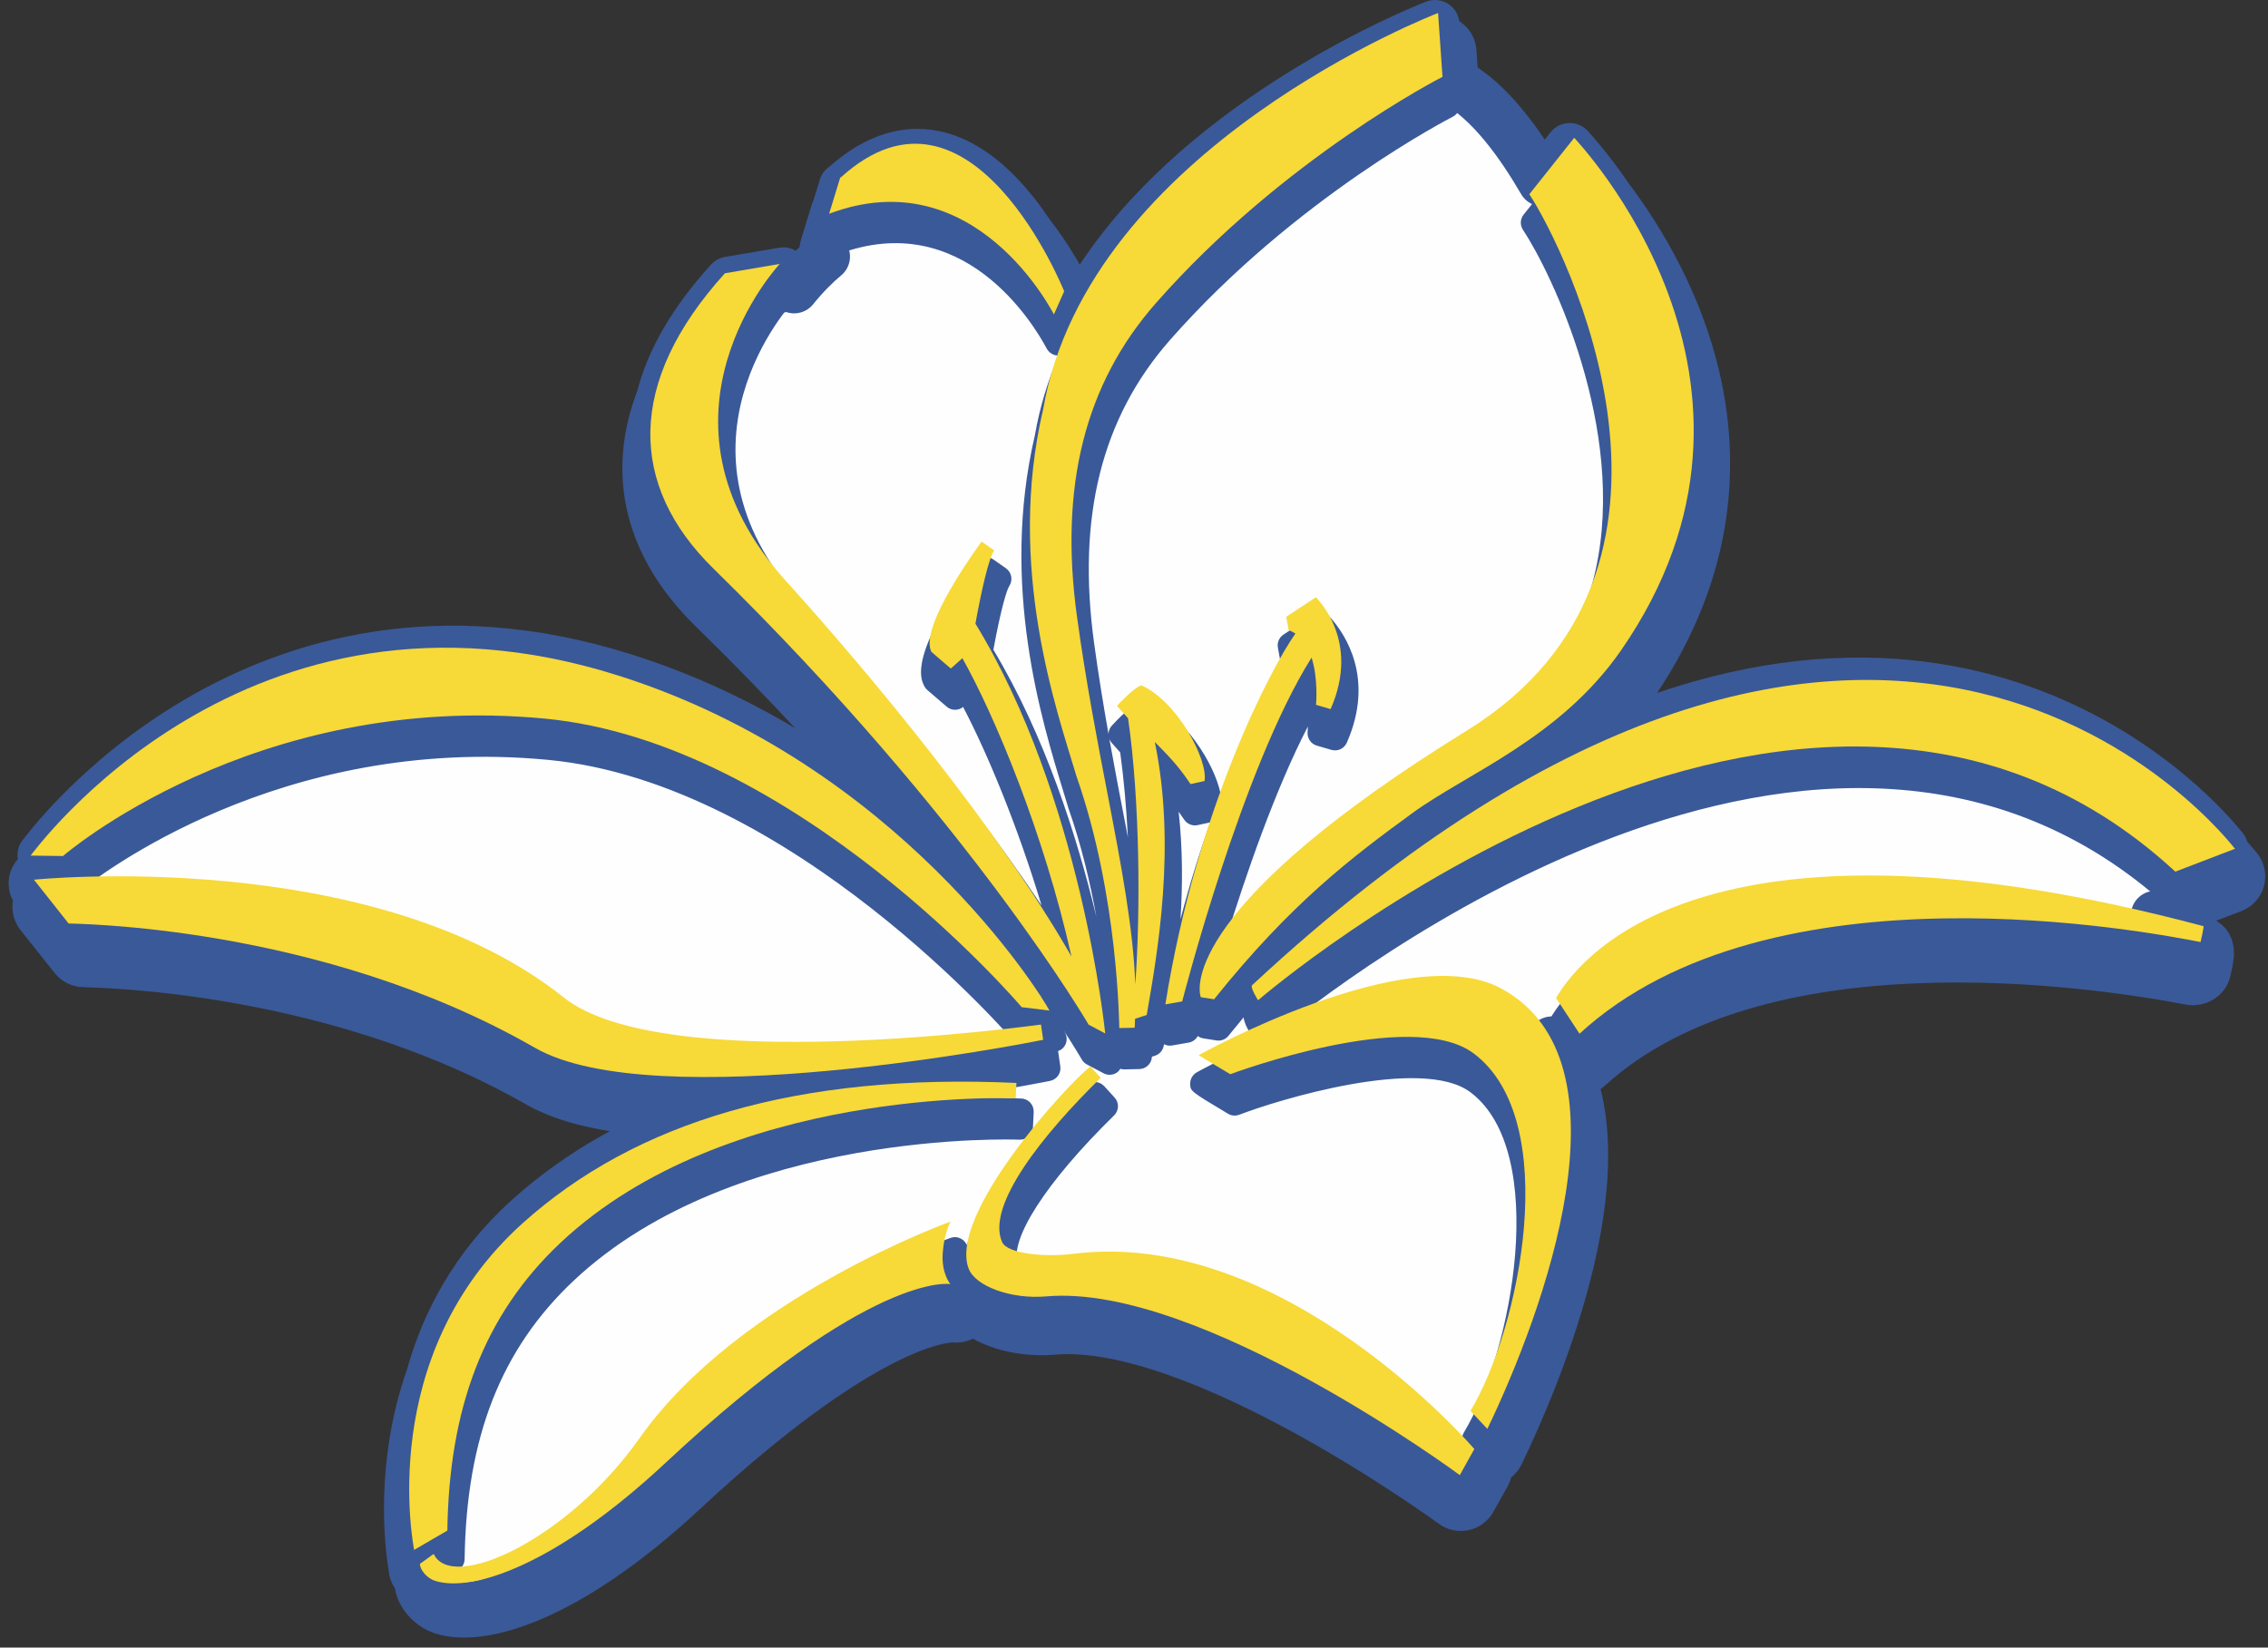
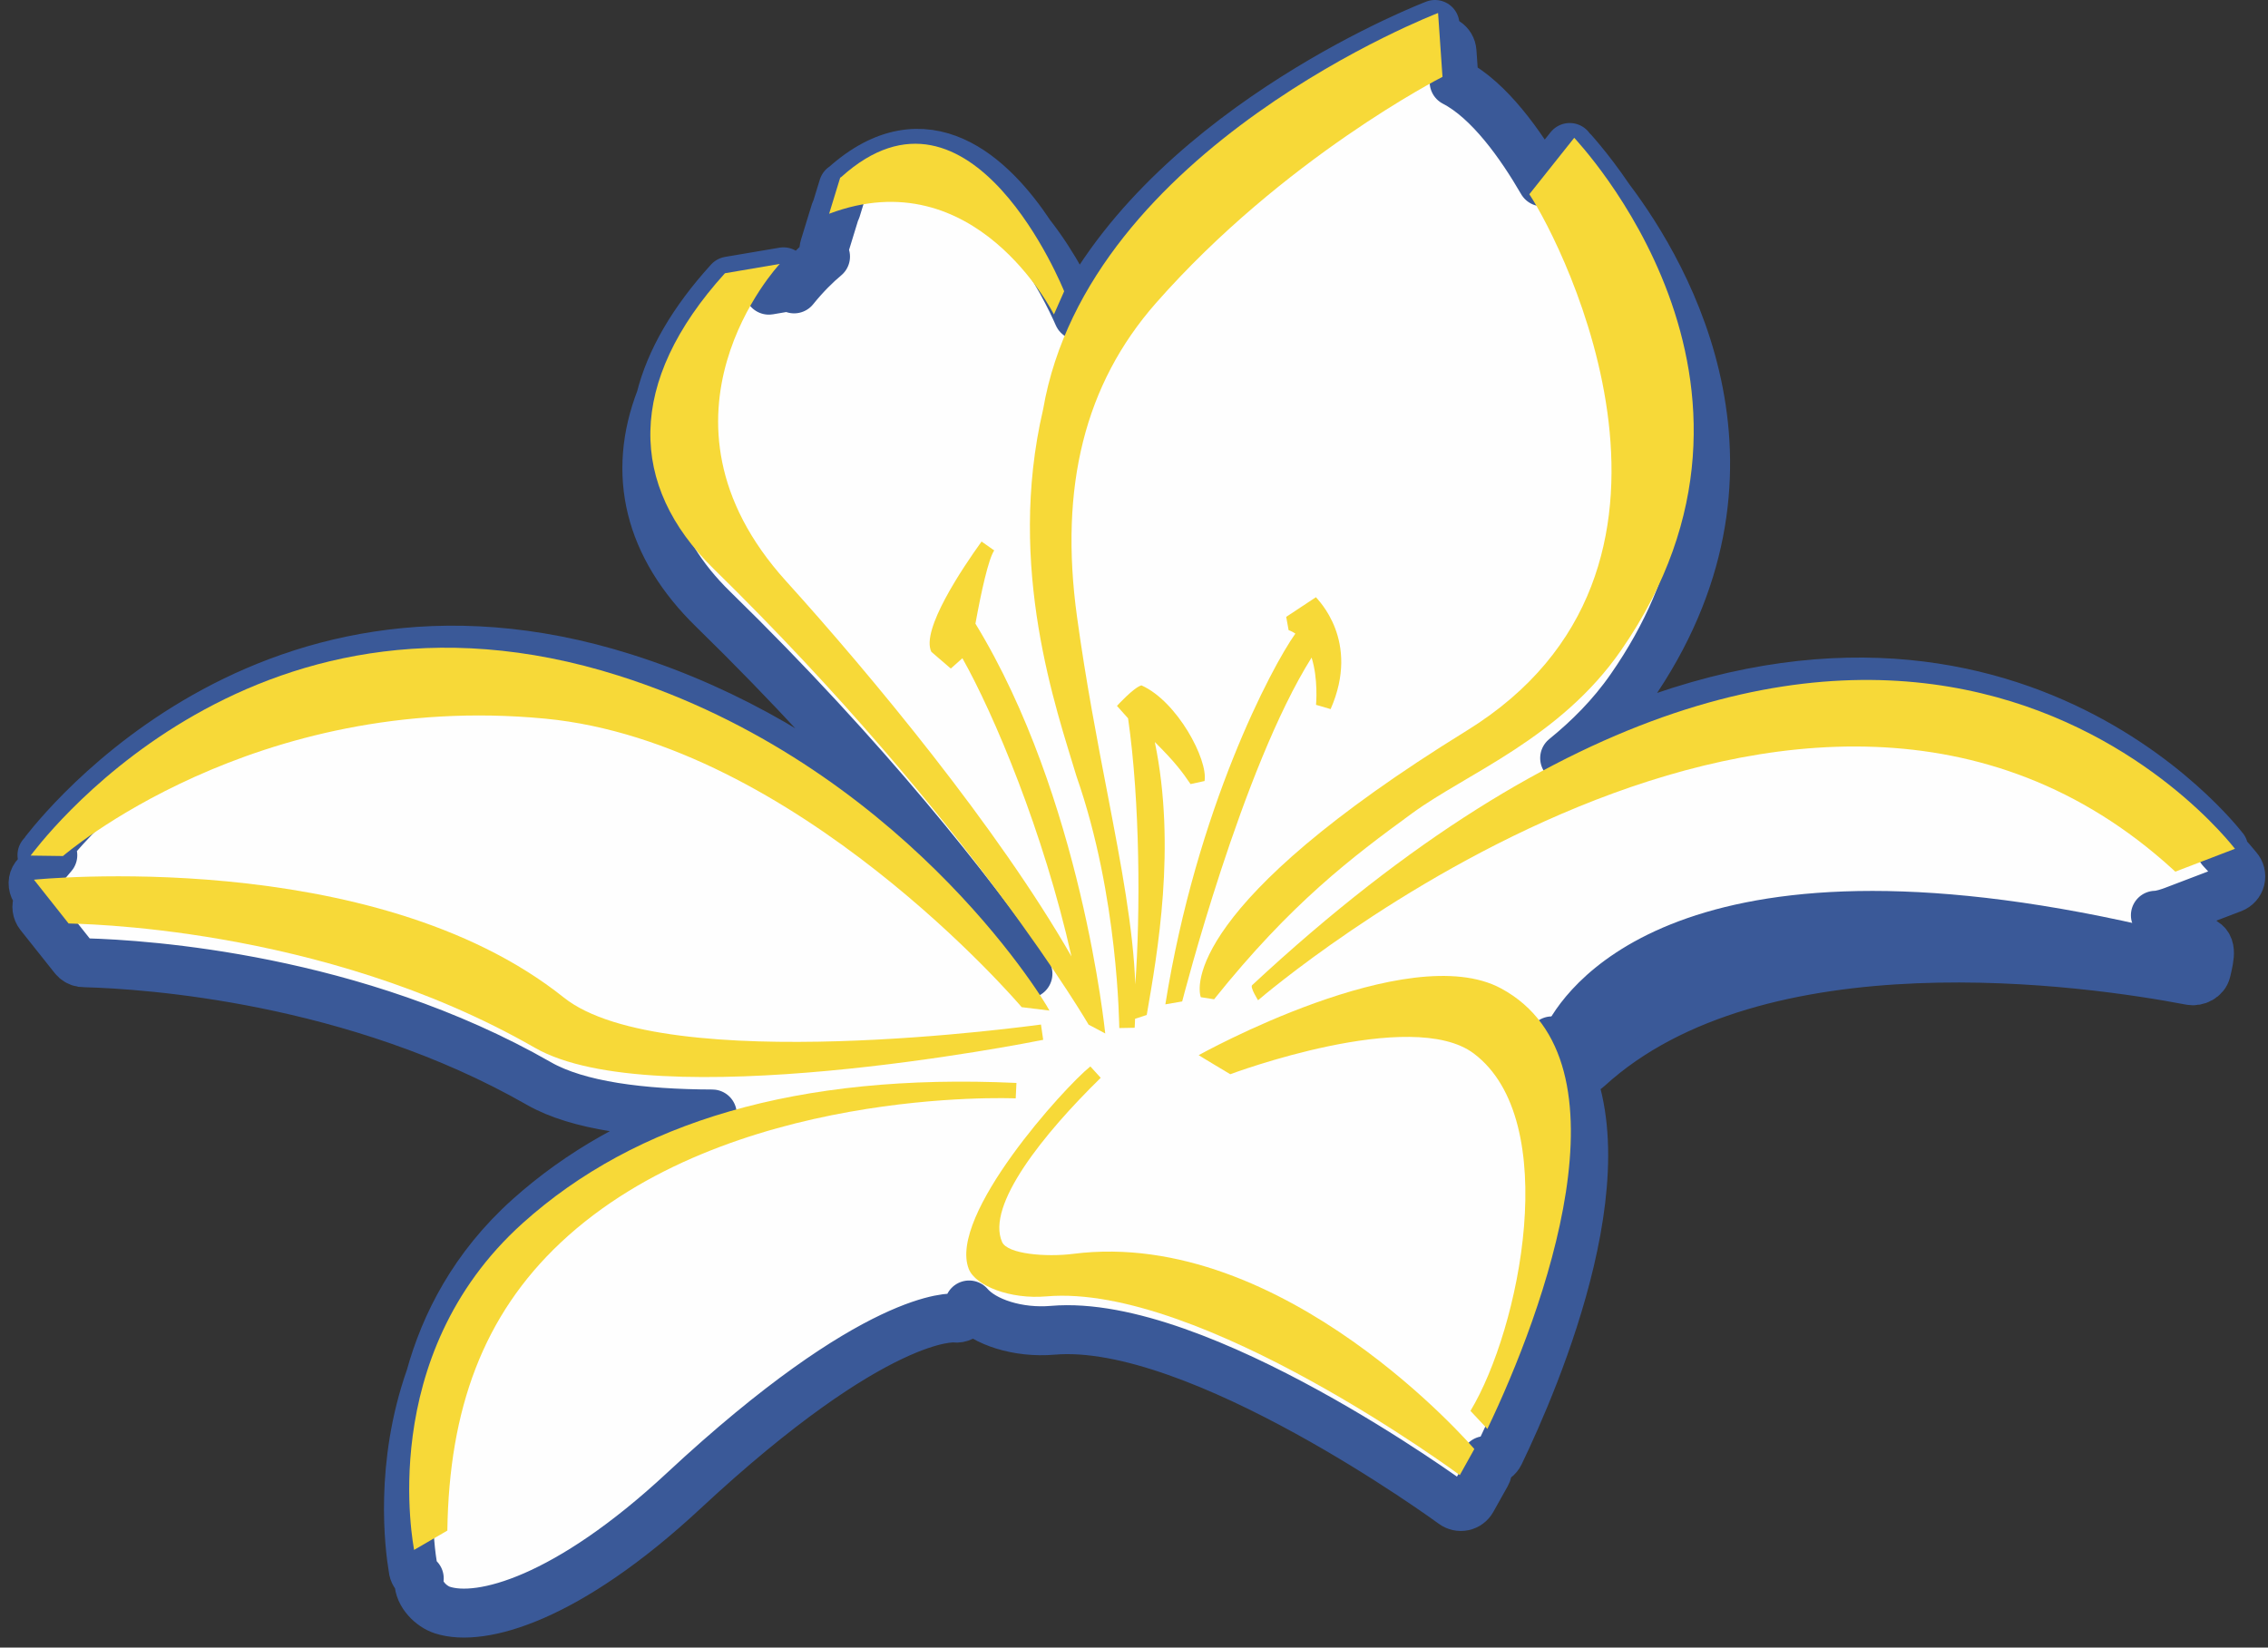
<svg xmlns="http://www.w3.org/2000/svg" width="139px" height="101px" viewBox="0 0 139 101" version="1.1">
  <rect x="0" y="0" width="139" height="101" fill="#333333" stroke="none" />
  <title>Group 120</title>
  <desc>Created with Sketch.</desc>
  <g id="Page-1" stroke="none" stroke-width="1" fill="none" fill-rule="evenodd">
    <g id="Group-120" transform="translate(1, 0)">
      <g id="Group-119" transform="translate(0, 0.755)">
        <path d="M136.134,52.454 C135.937,52.211 135.592,51.806 135.128,51.312 L135.284,51.251 C135.101,51.05 121.152,32.7 94.894,45.717 C96.345,44.538 97.746,43.154 98.944,41.432 C108.123,28.25 101.309,16.273 97.634,11.408 C96.317,9.462 95.237,8.331 95.205,8.286 L93.523,10.393 C92.207,8.12 90.276,5.383 88.121,4.27 L87.99,2.41 C87.973,2.164 87.84,1.94 87.631,1.806 C87.446,1.69 87.224,1.671 87.014,1.725 L86.946,0.745 C86.946,0.745 71.186,6.765 65.081,18.585 C64.699,17.713 63.69,15.589 62.148,13.621 C59.819,10.11 55.739,6.164 50.744,10.657 L50.679,10.696 L50.249,12.095 C50.232,12.127 50.207,12.156 50.197,12.187 L49.528,14.366 C49.462,14.574 49.491,14.792 49.594,14.974 C49.035,15.441 48.37,16.086 47.669,16.954 C47.516,16.866 47.334,16.828 47.15,16.859 L46.123,17.033 C46.632,16.318 47.008,15.914 47.016,15.908 L43.688,16.472 C41.444,18.939 40.064,21.358 39.483,23.681 C37.696,28.292 38.758,32.737 42.709,36.593 C52.17,45.828 58.496,53.976 62,58.936 C58.916,54.644 50.705,45.043 37.249,40.792 C14.595,33.632 1.729,51.505 1.572,51.662 L2.236,51.671 C1.824,52.144 1.504,52.54 1.28,52.828 C1.263,52.851 1.244,52.875 1.238,52.884 C1.016,53.104 0.972,53.411 1.091,53.7 C1.193,53.952 1.438,54.103 1.705,54.142 C1.537,54.224 1.396,54.358 1.322,54.536 C1.21,54.797 1.252,55.099 1.428,55.322 L3.53,57.967 C3.651,58.119 3.827,58.223 4.02,58.253 C4.079,58.261 4.112,58.262 4.269,58.266 C7.924,58.367 20.724,59.193 32.032,65.669 C34.431,67.04 38.366,67.521 42.652,67.534 C38.265,68.972 34.53,71.094 31.424,73.873 C28.031,76.911 26.259,80.443 25.368,83.672 C23.46,89.079 24.089,94.05 24.315,95.392 C24.332,95.645 24.477,95.87 24.695,96.002 C24.68,96.062 24.672,96.124 24.673,96.188 C24.678,96.985 25.424,97.72 26.115,97.945 C28.482,98.712 33.775,97.259 40.895,90.638 C52.769,79.59 57.462,80.038 57.508,80.044 C57.83,80.084 58.152,79.926 58.305,79.642 C58.372,79.517 58.399,79.378 58.395,79.242 C59.318,80.307 61.412,80.975 63.521,80.793 C72.44,80.021 87.909,91.33 88.065,91.443 C88.246,91.578 88.475,91.625 88.694,91.579 C88.914,91.531 89.103,91.393 89.211,91.197 L90.093,89.622 C90.243,89.353 90.214,89.025 90.03,88.78 C90.124,88.802 90.22,88.81 90.317,88.797 C90.573,88.757 90.792,88.595 90.904,88.363 C93.11,83.789 99.136,69.81 94.115,63.052 L94.135,63.052 L95.138,64.571 C95.264,64.762 95.467,64.887 95.695,64.916 C95.923,64.943 96.151,64.871 96.319,64.716 C106.74,55.171 127.214,58.2 133.241,59.354 C133.653,59.433 134.126,59.189 134.222,58.781 C134.451,57.809 134.616,57.107 133.844,56.893 C133.634,56.839 133.436,56.793 133.229,56.738 C133.29,56.472 133.407,55.935 133.37,55.926 C132.595,55.72 131.843,55.534 131.098,55.352 C131.444,55.353 131.999,55.159 132.209,55.079 L135.83,53.698 C136.068,53.607 136.247,53.404 136.31,53.154 C136.37,52.908 136.303,52.644 136.134,52.454" id="Fill-85" fill="#FEFEFE" />
        <path d="M136.134,52.454 C135.937,52.211 135.592,51.806 135.128,51.312 L135.284,51.251 C135.101,51.05 121.152,32.7 94.894,45.717 C96.345,44.538 97.746,43.154 98.944,41.432 C108.123,28.25 101.309,16.273 97.634,11.408 C96.317,9.462 95.237,8.331 95.205,8.286 L93.523,10.393 C92.207,8.12 90.276,5.383 88.121,4.27 L87.99,2.41 C87.973,2.164 87.84,1.94 87.631,1.806 C87.446,1.69 87.224,1.671 87.014,1.725 L86.946,0.745 C86.946,0.745 71.186,6.765 65.081,18.585 C64.699,17.713 63.69,15.589 62.148,13.621 C59.819,10.11 55.739,6.164 50.744,10.657 L50.679,10.696 L50.249,12.095 C50.232,12.127 50.207,12.156 50.197,12.187 L49.528,14.366 C49.462,14.574 49.491,14.792 49.594,14.974 C49.035,15.441 48.37,16.086 47.669,16.954 C47.516,16.866 47.334,16.828 47.15,16.859 L46.123,17.033 C46.632,16.318 47.008,15.914 47.016,15.908 L43.688,16.472 C41.444,18.939 40.064,21.358 39.483,23.681 C37.696,28.292 38.758,32.737 42.709,36.593 C52.17,45.828 58.496,53.976 62,58.936 C58.916,54.644 50.705,45.043 37.249,40.792 C14.595,33.632 1.729,51.505 1.572,51.662 L2.236,51.671 C1.824,52.144 1.504,52.54 1.28,52.828 C1.263,52.851 1.244,52.875 1.238,52.884 C1.016,53.104 0.972,53.411 1.091,53.7 C1.193,53.952 1.438,54.103 1.705,54.142 C1.537,54.224 1.396,54.358 1.322,54.536 C1.21,54.797 1.252,55.099 1.428,55.322 L3.53,57.967 C3.651,58.119 3.827,58.223 4.02,58.253 C4.079,58.261 4.112,58.262 4.269,58.266 C7.924,58.367 20.724,59.193 32.032,65.669 C34.431,67.04 38.366,67.521 42.652,67.534 C38.265,68.972 34.53,71.094 31.424,73.873 C28.031,76.911 26.259,80.443 25.368,83.672 C23.46,89.079 24.089,94.05 24.315,95.392 C24.332,95.645 24.477,95.87 24.695,96.002 C24.68,96.062 24.672,96.124 24.673,96.188 C24.678,96.985 25.424,97.72 26.115,97.945 C28.482,98.712 33.775,97.259 40.895,90.638 C52.769,79.59 57.462,80.038 57.508,80.044 C57.83,80.084 58.152,79.926 58.305,79.642 C58.372,79.517 58.399,79.378 58.395,79.242 C59.318,80.307 61.412,80.975 63.521,80.793 C72.44,80.021 87.909,91.33 88.065,91.443 C88.246,91.578 88.475,91.625 88.694,91.579 C88.914,91.531 89.103,91.393 89.211,91.197 L90.093,89.622 C90.243,89.353 90.214,89.025 90.03,88.78 C90.124,88.802 90.22,88.81 90.317,88.797 C90.573,88.757 90.792,88.595 90.904,88.363 C93.11,83.789 99.136,69.81 94.115,63.052 L94.135,63.052 L95.138,64.571 C95.264,64.762 95.467,64.887 95.695,64.916 C95.923,64.943 96.151,64.871 96.319,64.716 C106.74,55.171 127.214,58.2 133.241,59.354 C133.653,59.433 134.126,59.189 134.222,58.781 C134.451,57.809 134.616,57.107 133.844,56.893 C133.634,56.839 133.436,56.793 133.229,56.738 C133.29,56.472 133.407,55.935 133.37,55.926 C132.595,55.72 131.843,55.534 131.098,55.352 C131.444,55.353 131.999,55.159 132.209,55.079 L135.83,53.698 C136.068,53.607 136.247,53.404 136.31,53.154 C136.37,52.908 136.303,52.644 136.134,52.454 Z" id="Stroke-87" stroke="#3A5998" stroke-width="3" stroke-linejoin="round" />
        <path d="M134.521,57.001 C104.122,48.922 95.783,58.61 93.952,61.773 C93.803,62.033 93.81,62.352 93.975,62.602 L95.413,64.789 C95.54,64.983 95.746,65.11 95.976,65.139 C96.206,65.167 96.436,65.094 96.606,64.936 C107.135,55.254 127.822,58.326 133.912,59.497 C134.328,59.577 134.806,59.33 134.903,58.916 C135.135,57.93 135.301,57.218 134.521,57.001" id="Fill-89" fill="#3A5998" />
-         <path d="M136.835,52.497 C135.55,50.891 128.533,42.881 115.999,41.964 C104.202,41.102 91.373,46.731 77.854,58.65 C80.759,55.609 83.38,53.597 86.313,51.461 C87.202,50.811 88.302,50.164 89.465,49.477 C92.581,47.639 96.46,45.352 99.259,41.316 C110.137,25.63 98.779,11.622 96.391,8.973 C96.355,8.931 96.373,8.952 96.393,8.98 C96.249,8.778 96.019,8.654 95.771,8.647 C95.522,8.64 95.287,8.751 95.132,8.945 L92.379,12.402 C92.166,12.67 92.15,13.045 92.337,13.33 C94.099,15.994 98.695,25.546 96.794,34.177 C95.786,38.754 93.078,42.431 88.746,45.108 C80.543,50.17 76.303,54.022 74.139,56.806 C75.371,52.817 77.155,47.656 79.155,43.781 C79.149,43.981 79.14,44.112 79.14,44.116 C79.103,44.493 79.34,44.847 79.703,44.953 L80.599,45.214 C80.979,45.325 81.382,45.137 81.543,44.774 C83.279,40.823 81.433,38.115 80.561,37.135 C80.535,37.106 80.55,37.124 80.572,37.156 C80.328,36.797 79.842,36.702 79.483,36.939 L77.661,38.147 C77.397,38.321 77.263,38.635 77.319,38.945 L77.466,39.76 C77.486,39.861 77.528,39.952 77.581,40.036 C76.694,41.462 75.262,44.187 73.814,47.929 C73.415,45.974 71.546,43.173 69.546,42.282 C69.38,42.208 69.193,42.194 69.018,42.241 C68.415,42.404 67.583,43.243 67.14,43.73 C67.008,43.875 66.942,44.058 66.938,44.243 C66.626,42.477 66.322,40.626 66.058,38.692 C64.991,30.947 66.511,24.862 70.705,20.089 C78.403,11.336 87.936,6.452 88.032,6.404 C88.315,6.261 88.484,5.961 88.464,5.644 L88.191,1.731 C88.174,1.481 88.039,1.254 87.828,1.119 C87.617,0.985 87.355,0.959 87.121,1.048 C86.376,1.334 71.672,7.095 65.174,18.44 C64.755,17.425 61.642,10.294 56.684,9.162 C54.535,8.671 52.392,9.371 50.314,11.24 C50.181,11.349 50.052,11.502 50.005,11.649 L49.329,13.86 C49.239,14.149 49.323,14.462 49.542,14.666 C49.762,14.874 50.08,14.936 50.361,14.832 C58.05,11.932 62.364,19.136 63.15,20.611 C63.292,20.878 63.58,21.05 63.881,21.041 C63.229,22.574 62.724,24.193 62.43,25.904 C60.278,35.101 62.826,43.39 64.194,47.842 L64.488,48.809 C65.272,51.044 65.814,53.338 66.196,55.46 C65.016,50.534 63.05,44.36 59.882,39.074 C60.368,36.433 60.719,35.376 60.852,35.177 C61.091,34.82 61.006,34.332 60.655,34.084 L59.88,33.54 C59.527,33.289 59.038,33.372 58.786,33.724 C54.697,39.402 55.41,40.83 55.644,41.299 C55.69,41.392 55.755,41.476 55.835,41.545 L57.026,42.569 C57.314,42.817 57.732,42.817 58.027,42.584 C59.526,45.444 61.371,49.891 62.837,54.757 C57.464,46.706 50.364,38.663 48.023,36.073 C39.425,26.563 47.542,17.805 47.625,17.718 C47.602,17.741 47.584,17.756 47.559,17.778 C47.836,17.552 47.927,17.166 47.778,16.839 C47.63,16.514 47.281,16.328 46.927,16.388 L43.565,16.961 C43.39,16.991 43.231,17.078 43.112,17.209 C36.968,23.993 36.729,30.81 42.44,36.407 C52.918,46.677 59.603,55.635 62.883,60.445 C59.766,56.067 51.402,46.091 37.43,41.658 C15.893,34.824 2.956,49.804 0.581,52.876 C0.564,52.9 0.544,52.924 0.538,52.933 C0.314,53.156 0.269,53.468 0.389,53.761 C0.493,54.017 0.74,54.17 1.01,54.21 C0.84,54.292 0.698,54.429 0.623,54.609 C0.51,54.874 0.552,55.18 0.73,55.406 L2.854,58.09 C2.976,58.244 3.154,58.349 3.349,58.379 C3.409,58.388 3.442,58.389 3.601,58.393 C7.293,58.495 20.227,59.333 31.652,65.902 C34.843,67.736 40.729,68.001 46.571,67.677 C40.262,69.046 34.971,71.614 30.777,75.382 C22.176,83.114 23.502,93.958 23.854,96.054 C23.872,96.311 24.018,96.54 24.239,96.673 C24.224,96.734 24.216,96.798 24.216,96.862 C24.221,97.67 24.975,98.416 25.673,98.644 C28.065,99.423 33.413,97.949 40.607,91.232 C52.604,80.025 57.346,80.479 57.392,80.485 C57.718,80.525 58.043,80.365 58.198,80.077 C58.266,79.95 58.292,79.81 58.289,79.672 C59.221,80.752 61.337,81.43 63.468,81.245 C72.48,80.462 88.109,91.934 88.266,92.049 C88.45,92.185 88.681,92.233 88.902,92.187 C89.124,92.138 89.316,91.998 89.425,91.799 L90.316,90.201 C90.467,89.928 90.439,89.596 90.252,89.347 C90.348,89.369 90.444,89.378 90.542,89.364 C90.801,89.324 91.022,89.16 91.135,88.924 C93.669,83.651 101.198,66.042 91.64,60.885 C87.902,58.87 81.551,60.832 77.162,62.674 C80.591,59.834 110.955,35.751 131.903,54.865 C131.901,54.865 132.054,55.004 132.054,55.004 C132.275,55.207 132.591,55.266 132.869,55.16 L136.527,53.759 C136.769,53.666 136.949,53.461 137.013,53.207 C137.074,52.958 137.006,52.69 136.835,52.497 L136.835,52.497 Z M71.348,55.602 C71.483,53.523 71.489,51.285 71.236,49.003 C71.356,49.168 71.468,49.33 71.581,49.498 C71.762,49.763 72.087,49.894 72.401,49.825 L73.175,49.658 C72.534,51.456 71.91,53.442 71.348,55.602 L71.348,55.602 Z M67.136,44.786 L67.654,45.368 C67.878,46.986 68.032,48.767 68.127,50.58 C68.06,50.232 67.994,49.884 67.926,49.531 C67.624,47.97 67.305,46.302 66.991,44.548 C67.024,44.633 67.071,44.715 67.136,44.786 L67.136,44.786 Z M32.605,45.827 C47.532,47.256 61.025,62.936 61.266,63.223 C50.546,64.495 38.268,64.675 34.314,61.522 C24.766,53.902 9.689,53.709 3.759,53.966 C4.962,52.984 16.178,44.257 32.605,45.827 L32.605,45.827 Z M72.349,64.98 C72.093,65.125 71.937,65.396 71.944,65.689 C71.955,66.138 71.955,66.138 74.263,67.52 C74.517,67.673 74.836,67.669 75.086,67.513 C75.044,67.539 75.006,67.558 74.96,67.578 C77.188,66.713 86.129,63.949 89.121,66.203 C93.96,69.846 91.721,82.084 88.713,87.067 C88.617,87.228 88.589,87.412 88.614,87.588 C84.931,83.905 75.452,75.727 64.935,77.067 C63.335,77.273 61.717,77.026 61.392,76.758 C60.812,75.276 63.108,71.706 67.28,67.622 C67.584,67.325 67.598,66.841 67.311,66.527 L66.675,65.829 C66.395,65.523 65.925,65.486 65.601,65.745 C64.544,66.589 59.843,71.517 58.245,75.56 C58.216,75.493 58.179,75.426 58.13,75.368 C57.917,75.116 57.573,75.018 57.263,75.129 C56.723,75.322 43.98,79.961 37.817,88.697 C34.326,93.645 29.273,96.417 27.188,96.228 C26.691,96.183 26.6,95.988 26.566,95.915 C26.551,95.883 26.522,95.863 26.503,95.834 L27.082,95.499 C27.322,95.359 27.47,95.104 27.475,94.827 C27.579,87.363 29.707,81.933 34.173,77.739 C44.069,68.44 61.305,69.101 61.478,69.11 C61.913,69.129 62.286,68.794 62.307,68.358 L62.352,67.414 C62.362,67.197 62.283,66.988 62.135,66.83 C61.986,66.675 61.779,66.585 61.564,66.585 C60.155,66.52 58.786,66.504 57.442,66.52 C60.91,66.002 63.286,65.519 63.361,65.504 C63.77,65.42 64.044,65.032 63.984,64.619 L63.849,63.684 C63.849,63.681 63.847,63.68 63.845,63.677 C63.999,63.623 64.138,63.528 64.233,63.389 C64.4,63.149 64.421,62.836 64.286,62.577 C64.283,62.567 64.244,62.502 64.175,62.386 C64.914,63.528 65.285,64.168 65.301,64.195 C65.297,64.189 65.299,64.182 65.294,64.176 C65.299,64.183 65.3,64.193 65.304,64.201 C65.38,64.331 65.49,64.431 65.618,64.5 C65.617,64.5 65.616,64.5 65.616,64.499 L65.621,64.502 C65.625,64.503 65.628,64.506 65.632,64.508 L66.635,65.039 C66.899,65.179 67.219,65.159 67.461,64.987 C67.545,64.928 67.611,64.848 67.665,64.762 C67.736,64.783 67.807,64.802 67.884,64.801 L68.825,64.781 C69.228,64.773 69.561,64.462 69.596,64.059 C69.596,64.046 69.596,64.035 69.597,64.023 L69.793,63.96 C70.071,63.867 70.275,63.631 70.325,63.343 L70.34,63.259 C70.489,63.334 70.658,63.365 70.826,63.336 L71.856,63.157 C72.096,63.114 72.294,62.963 72.409,62.756 C72.507,62.826 72.618,62.877 72.742,62.897 L73.554,63.025 C73.834,63.07 74.116,62.96 74.292,62.739 C74.605,62.349 74.912,61.975 75.215,61.613 C75.279,62.047 75.552,62.484 75.707,62.73 C75.825,62.914 76.015,63.037 76.23,63.077 C74.054,64.038 72.527,64.881 72.349,64.98 L72.349,64.98 Z" id="Fill-91" fill="#3A5998" />
-         <path d="M94.367,60.426 L95.805,62.613 C107.535,51.822 130.929,56.429 133.866,56.993 C133.866,56.993 134.092,56.032 134.043,56.019 C104.325,48.12 96.104,57.426 94.367,60.426" id="Fill-93" fill="#F7D938" />
        <path d="M90.997,59.837 C85.301,56.766 72.465,63.928 72.465,63.928 C72.454,63.935 74.4,65.097 74.4,65.097 C74.418,65.089 85.496,60.943 89.328,63.829 C94.776,67.931 92.146,80.719 89.121,85.734 L90.156,86.84 C93.591,79.694 99.274,64.3 90.997,59.837" id="Fill-95" fill="#F7D938" />
        <path d="M64.768,76.109 C63.12,76.317 60.742,76.126 60.416,75.382 C59.421,73.138 62.953,68.75 66.46,65.317 L65.825,64.619 C64.241,65.883 57.097,73.761 58.372,77.029 C58.78,78.074 60.928,78.908 63.132,78.715 C72.55,77.899 88.468,89.672 88.468,89.672 L89.358,88.072 C89.358,88.072 77.711,74.457 64.768,76.109" id="Fill-97" fill="#F7D938" />
-         <path d="M57.26,74.129 C57.26,74.129 44.283,78.777 38.194,87.41 C33.798,93.639 26.678,96.878 25.58,94.502 L24.736,95.113 C24.739,95.489 25.179,95.997 25.649,96.148 C27.871,96.875 32.991,95.269 39.799,88.911 C52.457,77.089 57.244,77.962 57.244,77.962 C57.244,77.962 56.682,77.31 56.779,76.036 C56.875,74.766 57.26,74.129 57.26,74.129" id="Fill-99" fill="#F7D938" />
        <path d="M33.363,75.418 C43.553,65.847 61.04,66.567 61.245,66.578 L61.25,66.578 L61.295,65.631 L61.294,65.631 C47.887,65.012 37.942,68.019 31.037,74.225 C21.954,82.39 24.366,94.074 24.378,94.258 L26.417,93.072 C26.522,85.636 28.609,79.888 33.363,75.418" id="Fill-101" fill="#F7D938" />
        <path d="M32.411,43.299 C47.761,44.766 61.47,60.809 61.616,60.986 L63.317,61.195 C62.797,60.186 54.07,46.108 36.923,40.667 C14.033,33.404 1.035,51.535 0.875,51.694 L2.86,51.721 C2.86,51.721 14.53,41.589 32.411,43.299" id="Fill-103" fill="#F7D938" />
        <path d="M63.592,18.522 L64.22,17.1 C64.212,17.084 58.537,2.892 50.558,10.097 L50.493,10.137 L49.815,12.349 C58.773,8.971 63.534,18.427 63.592,18.522" id="Fill-105" fill="#F7D938" />
        <path d="M65.717,62.057 L66.737,62.599 C66.719,62.475 65.284,48.122 58.782,37.476 C59.135,35.523 59.583,33.496 59.933,32.988 L59.158,32.442 C58.012,34.033 55.419,37.876 56.081,39.204 L57.272,40.228 L57.983,39.595 C59.92,43.033 62.961,50.25 64.668,57.878 C60.156,49.995 52.378,40.621 47.168,34.86 C38.065,24.789 46.75,15.457 46.791,15.423 L43.429,15.996 C37.37,22.686 37.54,29.021 42.724,34.1 C58.545,49.604 65.847,62.282 65.717,62.057" id="Fill-107" fill="#F7D938" />
        <path d="M64.977,46.838 C67.563,54.227 67.584,62.155 67.599,62.266 L68.54,62.248 C68.557,62.07 68.557,61.882 68.565,61.698 L69.28,61.465 C69.93,57.706 71.105,51.152 69.775,44.732 C71.001,45.947 71.453,46.555 71.965,47.31 L72.824,47.123 C73.048,45.827 71.158,42.239 68.956,41.259 C68.485,41.385 67.456,42.517 67.456,42.517 L68.137,43.28 C68.877,48.411 68.895,55.252 68.579,59.59 C68.457,56.176 67.72,52.294 66.883,47.937 C66.259,44.701 65.553,41.034 65.007,37.053 C63.907,29.066 65.49,22.778 69.843,17.825 C77.66,8.938 87.311,4.005 87.407,3.956 L87.136,0.042 C87.136,0.042 65.7,8.253 62.93,24.34 C60.66,34.043 63.762,42.779 64.977,46.838" id="Fill-109" fill="#F7D938" />
        <path d="M76.104,60.562 C76.438,60.278 109.508,31.863 132.166,52.538 L132.319,52.679 L135.976,51.277 C135.751,51.027 114.788,23.31 75.743,59.634 C75.592,59.755 76.104,60.562 76.104,60.562" id="Fill-111" fill="#F7D938" />
        <path d="M72.596,60.375 L73.409,60.502 C78.131,54.603 81.845,51.8 85.576,49.079 C88.907,46.651 94.608,44.507 98.343,39.122 C109.795,22.609 95.597,7.855 95.481,7.692 L92.729,11.152 C94.853,14.369 104.839,34.185 88.892,44.035 C71.68,54.664 72.373,59.782 72.596,60.375" id="Fill-113" fill="#F7D938" />
        <path d="M62.934,62.988 L62.799,62.052 C62.547,62.074 39.705,65.305 33.553,60.394 C21.832,51.041 1.08,53.172 1.08,53.172 L3.204,55.856 C3.375,55.884 18.596,55.896 31.777,63.473 C39.121,67.694 61.986,63.182 62.934,62.988" id="Fill-115" fill="#F7D938" />
        <path d="M71.453,60.635 C71.498,60.476 75.111,46.351 79.384,39.556 C79.8,40.867 79.659,42.428 79.657,42.453 L80.55,42.714 C82.396,38.514 79.746,35.996 79.65,35.855 L77.828,37.06 L77.976,37.875 C78.13,37.928 78.265,38.001 78.39,38.085 C76.925,40.15 72.338,48.807 70.422,60.814 L71.453,60.635 Z" id="Fill-117" fill="#F7D938" />
      </g>
    </g>
  </g>
</svg>